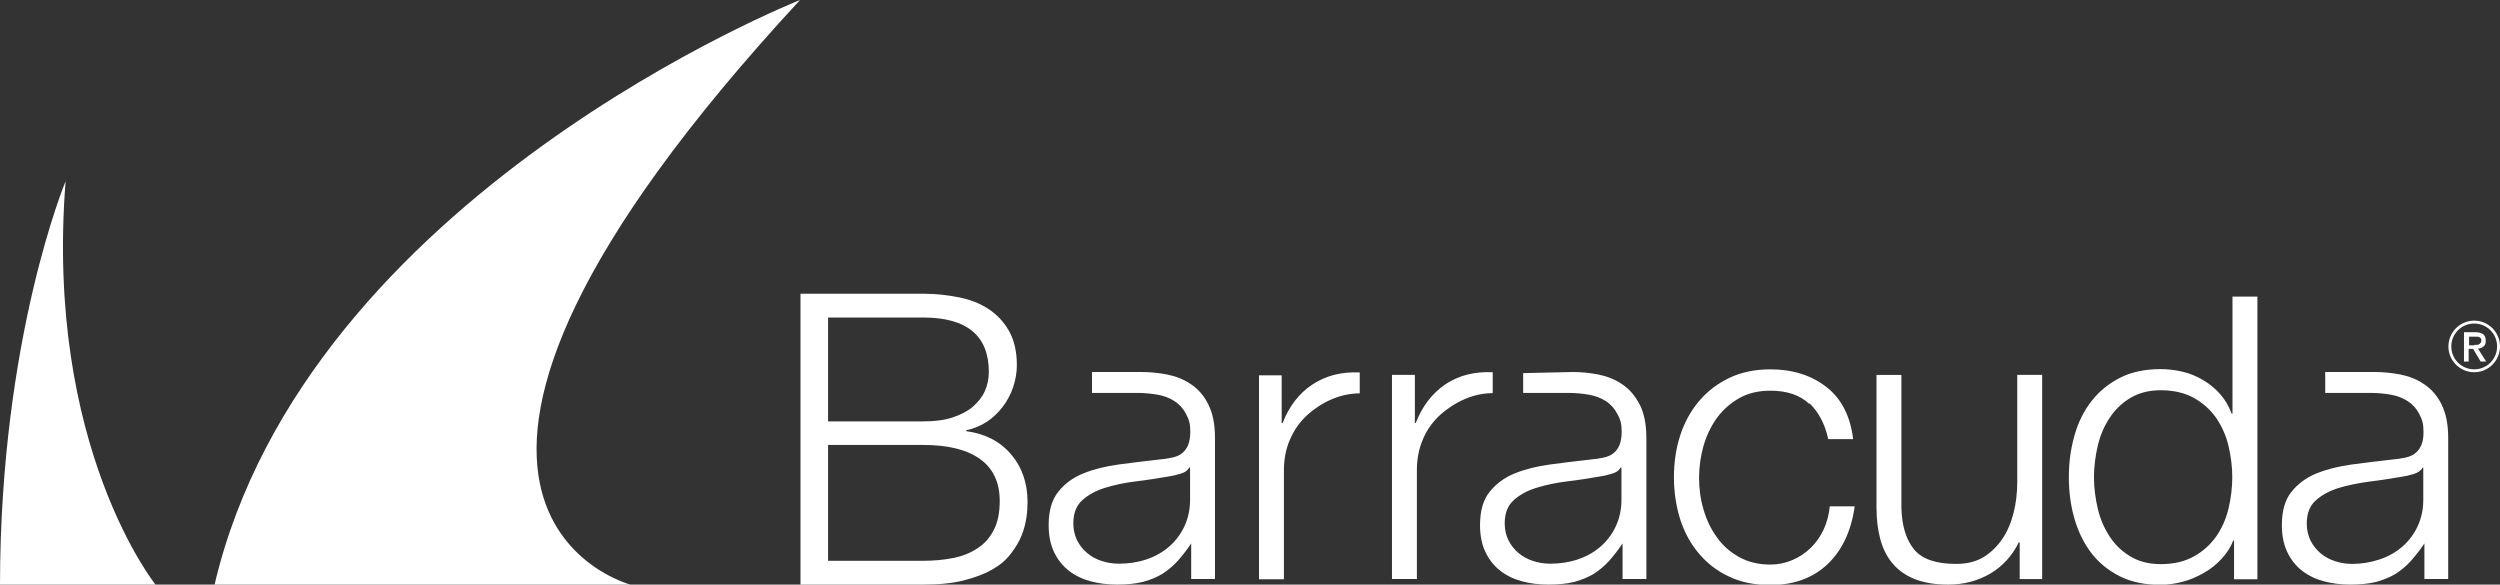
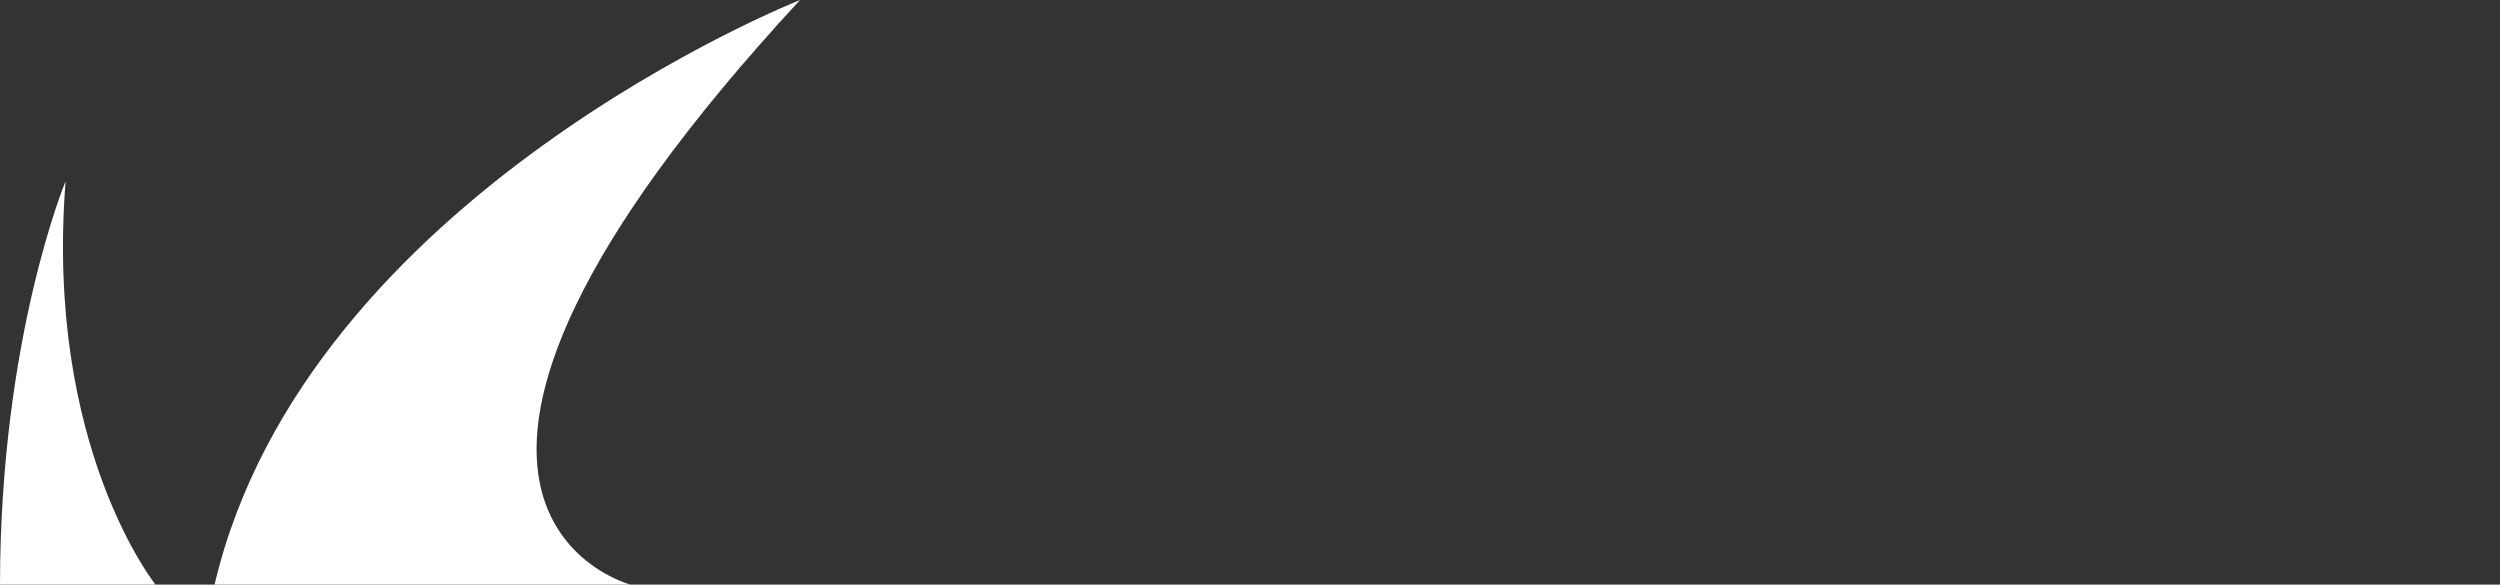
<svg xmlns="http://www.w3.org/2000/svg" id="b" width="720" height="168.361" viewBox="0 0 112.43 26.29">
  <rect x="0" y="0" width="112.43" height="26.29" fill="#333333" stroke="none" />
  <defs>
    <style>.d{fill:#fff;stroke-width:0px;}</style>
  </defs>
  <g id="c">
    <path class="d" d="M35.98,0S13.77,8.77,9.65,26.29h18.7s-13.43-3.52,7.63-26.29h0ZM7,26.29H0C.01,15.19,2.95,8.15,2.95,8.15c-.94,11.94,4.05,18.15,4.05,18.15h0Z" />
-     <path class="d" d="M111.27,14.55c-.57,0-1.03.46-1.03,1.03s.46,1.03,1.03,1.03,1.03-.46,1.03-1.03-.46-1.03-1.03-1.03h0ZM111.27,16.74c-.64,0-1.16-.52-1.16-1.16s.52-1.16,1.16-1.16,1.16.52,1.16,1.16-.52,1.16-1.16,1.16h0ZM111.27,15.51s.08,0,.12,0c.04,0,.07-.01.1-.03.03-.01.05-.04.07-.06.02-.03.03-.06.03-.11,0-.04,0-.07-.03-.1-.02-.02-.04-.04-.07-.05-.03-.01-.06-.02-.09-.02-.03,0-.07,0-.1,0h-.26v.39h.24ZM111.03,16.26h-.22v-1.32h.5c.16,0,.28.03.36.09.08.06.12.16.12.29,0,.12-.03.21-.1.26-.07.06-.15.09-.25.1l.37.58h-.25l-.34-.57h-.2v.57h0ZM37.24,25.23v-5.22h4.28c1.11,0,1.96.21,2.55.63.59.42.89,1.05.89,1.89,0,.53-.09.96-.27,1.31-.18.35-.43.63-.75.83-.32.21-.68.35-1.1.43-.42.08-.85.12-1.32.12h-4.28ZM37.24,18.95v-4.67h4.28c1.97,0,2.95.82,2.95,2.45,0,.3-.06.59-.18.86-.12.27-.31.5-.55.71-.24.2-.55.36-.92.48-.37.12-.8.17-1.3.17h-4.28ZM36,13.22v13.07h5.53c.71,0,1.32-.06,1.82-.19.51-.13.93-.29,1.28-.49.35-.2.63-.44.83-.71.21-.27.37-.54.48-.81.11-.28.18-.54.22-.81.04-.26.05-.5.05-.71,0-.85-.25-1.57-.75-2.15-.5-.58-1.17-.92-2.01-1.03v-.04c.34-.07.65-.2.93-.38.27-.18.51-.41.71-.67.2-.26.36-.56.47-.88.11-.32.17-.66.17-1,0-.61-.12-1.12-.35-1.53-.23-.41-.54-.74-.92-.99-.38-.25-.83-.43-1.34-.53-.51-.1-1.03-.16-1.58-.16h-5.53ZM108.99,21.03h-.04c-.07.13-.21.23-.41.29-.2.06-.38.1-.53.12-.47.08-.96.16-1.47.22-.5.07-.96.16-1.38.29-.41.13-.76.32-1.02.56-.27.24-.4.59-.4,1.04,0,.28.06.54.17.76.11.22.26.41.45.57.19.16.41.28.66.36.25.08.5.12.76.12.43,0,.84-.07,1.23-.2.39-.13.73-.32,1.02-.57.29-.25.52-.55.69-.91.17-.36.26-.76.26-1.21v-1.46h0ZM109.8,18.19c.2.39.3.89.3,1.5v6.35h-1.07v-1.6h0c-.2.3-.41.56-.61.79-.21.23-.44.42-.69.58-.25.15-.55.27-.87.36-.33.08-.71.12-1.16.12-.43,0-.83-.05-1.2-.15-.37-.1-.7-.26-.98-.48-.28-.22-.5-.5-.66-.84-.16-.34-.24-.74-.24-1.2,0-.64.14-1.14.43-1.5.29-.36.66-.64,1.13-.83.47-.19,1-.32,1.58-.4.59-.08,1.18-.15,1.79-.22.24-.02.44-.05.62-.09.18-.04.33-.1.44-.19.12-.09.21-.21.28-.37.07-.15.1-.36.1-.6,0-.38-.06-.55-.19-.8-.12-.24-.3-.44-.52-.58-.22-.14-.47-.24-.76-.29-.29-.05-.6-.08-.93-.08h-2.02v-.94h2.23c.38,0,.76.04,1.14.11.4.08.76.22,1.08.44.32.21.58.51.78.9M53.52,21.03h-.04c-.07.13-.21.23-.41.28-.2.06-.38.1-.53.12-.47.08-.96.16-1.47.22-.5.06-.96.16-1.38.29-.42.13-.76.32-1.02.56-.27.24-.4.59-.4,1.04,0,.28.06.54.17.76.11.22.26.41.45.57.19.16.41.28.66.36.25.08.5.12.77.12.43,0,.84-.06,1.23-.19.39-.13.73-.32,1.02-.57.29-.25.52-.55.69-.91.17-.36.26-.76.26-1.21v-1.46h0ZM54.34,18.19c.2.39.3.89.3,1.5v6.35h-1.07v-1.6h0c-.2.3-.41.56-.61.79-.21.23-.44.42-.69.58-.25.15-.54.27-.87.36-.33.08-.71.12-1.16.12-.43,0-.83-.05-1.2-.15-.37-.1-.7-.26-.98-.48-.28-.22-.5-.5-.66-.84-.16-.34-.24-.74-.24-1.2,0-.64.14-1.14.43-1.5.28-.36.66-.64,1.13-.83.47-.19,1-.32,1.58-.4.59-.08,1.18-.15,1.79-.22.24-.02.44-.05.62-.09.18-.04.33-.1.44-.19.12-.09.21-.21.28-.37.06-.15.1-.36.1-.6,0-.38-.06-.55-.19-.8-.12-.24-.3-.44-.52-.58-.22-.14-.47-.24-.76-.29-.29-.05-.6-.08-.93-.08h-2.02v-.94h2.23c.38,0,.76.04,1.14.11.4.08.76.22,1.08.44.32.21.58.51.78.9M72.92,21.03h-.04c-.07.13-.21.23-.41.28-.2.06-.38.1-.53.12-.47.08-.96.16-1.47.22-.5.06-.96.16-1.38.29-.42.13-.76.32-1.02.56-.27.24-.4.59-.4,1.04,0,.28.06.54.17.76.11.22.26.41.45.57.19.16.41.28.66.36.25.08.5.12.77.12.43,0,.84-.06,1.23-.19.39-.13.73-.32,1.02-.57.29-.25.52-.55.69-.91.17-.36.26-.76.26-1.21v-1.46h0ZM73.74,18.19c.2.39.3.89.3,1.5v6.35h-1.07v-1.6h0c-.2.3-.41.56-.61.79-.21.23-.44.42-.69.58-.25.15-.55.27-.87.36-.33.08-.71.12-1.16.12-.43,0-.83-.05-1.2-.15-.37-.1-.7-.26-.98-.48-.28-.22-.5-.5-.66-.84-.16-.34-.24-.74-.24-1.2,0-.64.14-1.14.43-1.5.29-.36.66-.64,1.13-.83.47-.19,1-.32,1.58-.4.59-.08,1.18-.15,1.79-.22.24-.02.44-.05.62-.09.18-.04.33-.1.44-.19.12-.09.21-.21.28-.37.06-.15.1-.36.1-.6,0-.38-.06-.55-.19-.8-.13-.24-.3-.44-.52-.58-.22-.14-.47-.24-.77-.29-.29-.05-.6-.08-.93-.08h-2.02v-.89l2.23-.05c.38,0,.76.04,1.14.11.4.08.76.22,1.08.44.32.21.58.51.78.9M94.34,22.87c-.11-.47-.17-.94-.17-1.41s.06-.94.17-1.41c.11-.47.29-.89.53-1.25.24-.37.55-.67.93-.9.38-.23.84-.35,1.37-.35.59,0,1.09.12,1.5.35.41.23.74.53,1,.9.25.37.44.79.55,1.25.11.47.17.94.17,1.41s-.06.95-.17,1.41c-.11.47-.3.89-.55,1.25-.26.37-.59.67-1,.9-.41.23-.91.35-1.5.35-.53,0-.99-.12-1.37-.35s-.69-.53-.93-.9c-.24-.37-.42-.78-.53-1.25M101.52,26.04v-12.7h-1.12v5.26h-.04c-.12-.33-.29-.62-.51-.87-.22-.25-.47-.46-.76-.63-.28-.17-.59-.3-.92-.38-.33-.08-.66-.12-1.01-.12-.7,0-1.31.13-1.82.39-.51.26-.94.61-1.29,1.06-.34.44-.6.96-.76,1.55-.17.59-.25,1.21-.25,1.86s.08,1.27.25,1.86c.17.59.42,1.1.76,1.55.34.44.77.79,1.29,1.05.52.26,1.12.38,1.82.38.33,0,.67-.05,1.01-.14.34-.09.65-.23.95-.4.3-.17.56-.38.79-.63.23-.25.41-.52.52-.82h.04v1.74h1.03ZM91.84,26.04v-9.18h-1.12v4.82c0,.46-.05.92-.16,1.36-.11.44-.27.84-.5,1.18-.23.34-.51.62-.85.83-.34.21-.76.31-1.24.31-.89,0-1.52-.21-1.88-.64-.36-.43-.56-1.06-.58-1.89v-5.97h-1.12v5.96c0,.55.06,1.03.18,1.46.12.43.31.79.56,1.08.26.3.59.53,1,.69.41.16.9.24,1.49.24.69,0,1.31-.16,1.88-.49.56-.33.99-.8,1.29-1.41h.04v1.65h1.03ZM81.37,18.13c.41.39.7.93.85,1.62h1.12c-.13-1.06-.54-1.84-1.22-2.36-.68-.52-1.51-.78-2.5-.78-.7,0-1.32.13-1.86.39-.54.26-.99.61-1.36,1.05-.37.44-.65.95-.84,1.54-.19.59-.28,1.21-.28,1.88s.1,1.29.28,1.88c.19.59.47,1.1.84,1.54.37.44.82.79,1.36,1.04.54.26,1.16.38,1.86.38,1.04,0,1.9-.31,2.56-.93.66-.62,1.07-1.49,1.23-2.61h-1.12c-.04.38-.13.73-.28,1.05-.15.32-.35.6-.59.83-.24.23-.51.41-.82.54-.31.13-.63.2-.98.2-.53,0-1-.11-1.41-.34-.4-.22-.74-.52-1-.89-.27-.37-.47-.79-.6-1.25-.14-.47-.2-.95-.2-1.43s.07-.96.2-1.43c.14-.47.34-.89.6-1.25.27-.37.6-.66,1-.89.4-.23.87-.34,1.41-.34.75,0,1.33.2,1.74.59M56.62,16.87v9.18h1.12v-4.89c0-.49.08-.93.25-1.34.17-.41.4-.76.7-1.06.3-.3,1.22-1.07,2.46-1.07v-.94c-.83-.04-1.54.15-2.14.55-.6.4-1.04.98-1.33,1.73h-.04v-2.15h-1.03ZM63.63,16.87v2.15h.04c.29-.75.73-1.32,1.32-1.73.6-.4,1.31-.59,2.14-.55v.94c-1.24,0-2.16.78-2.46,1.07-.3.3-.54.65-.7,1.06-.17.41-.25.86-.25,1.34v4.89h-1.12v-9.18h1.03Z" />
  </g>
</svg>